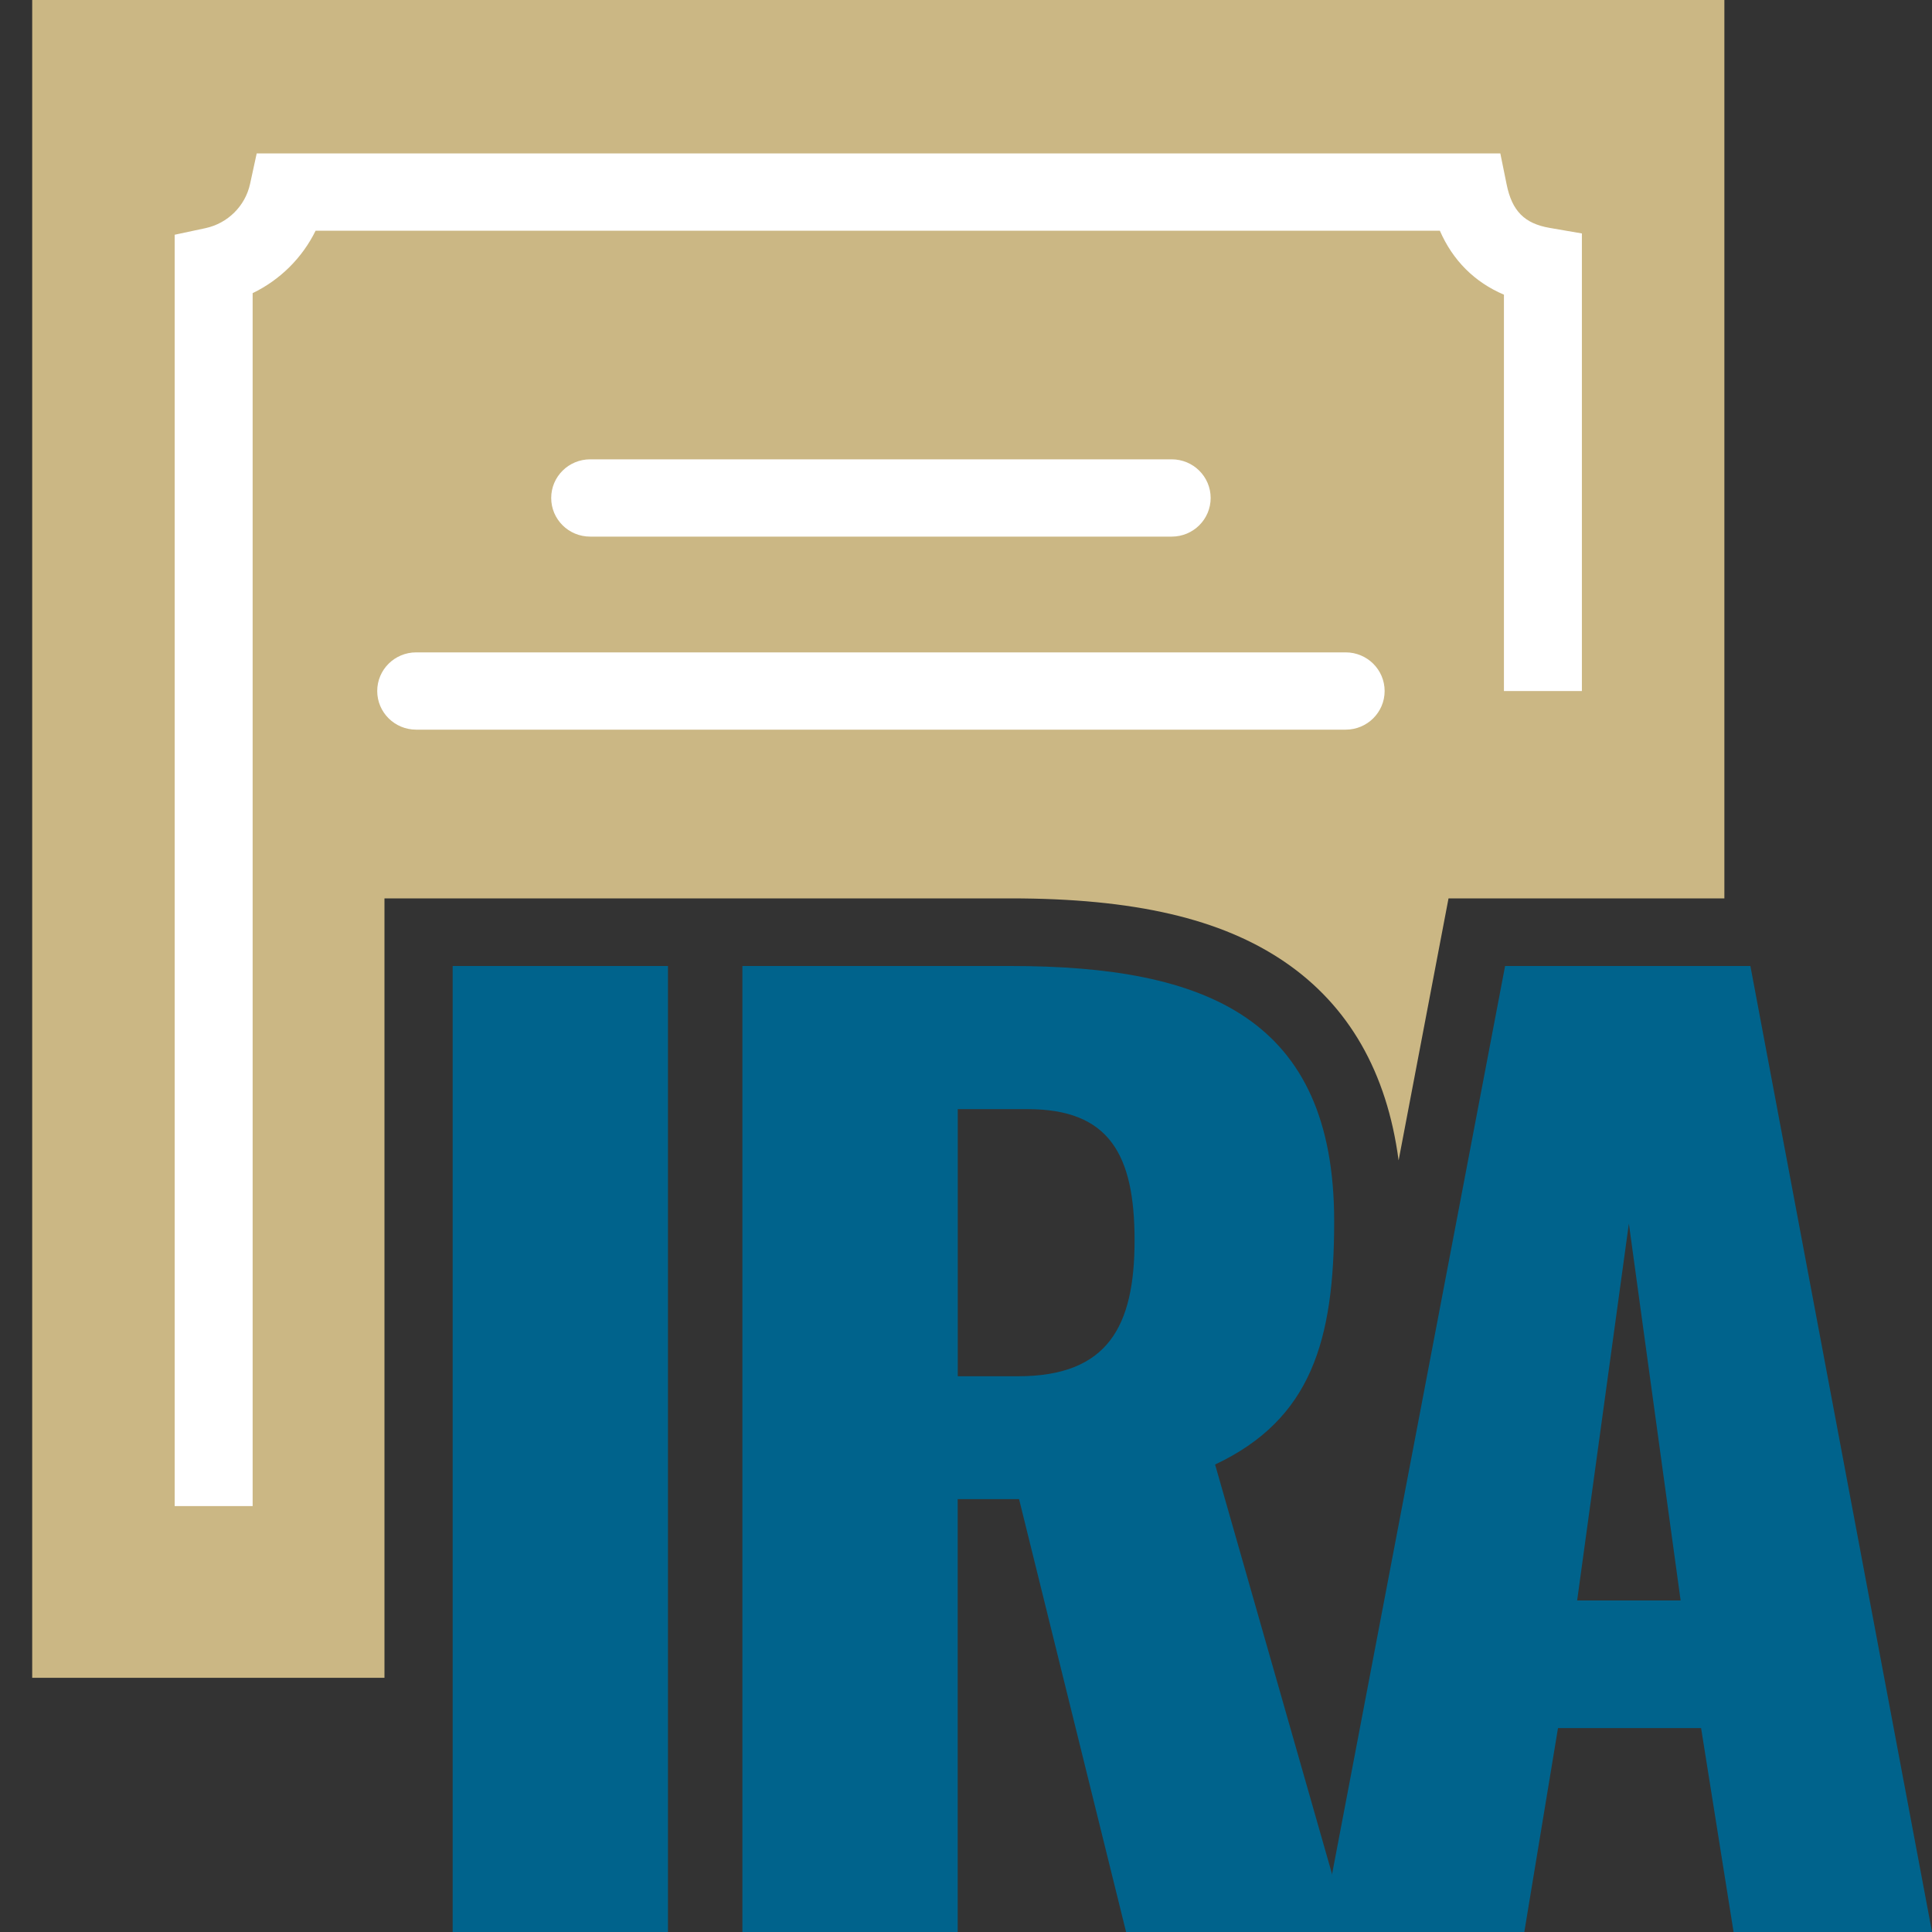
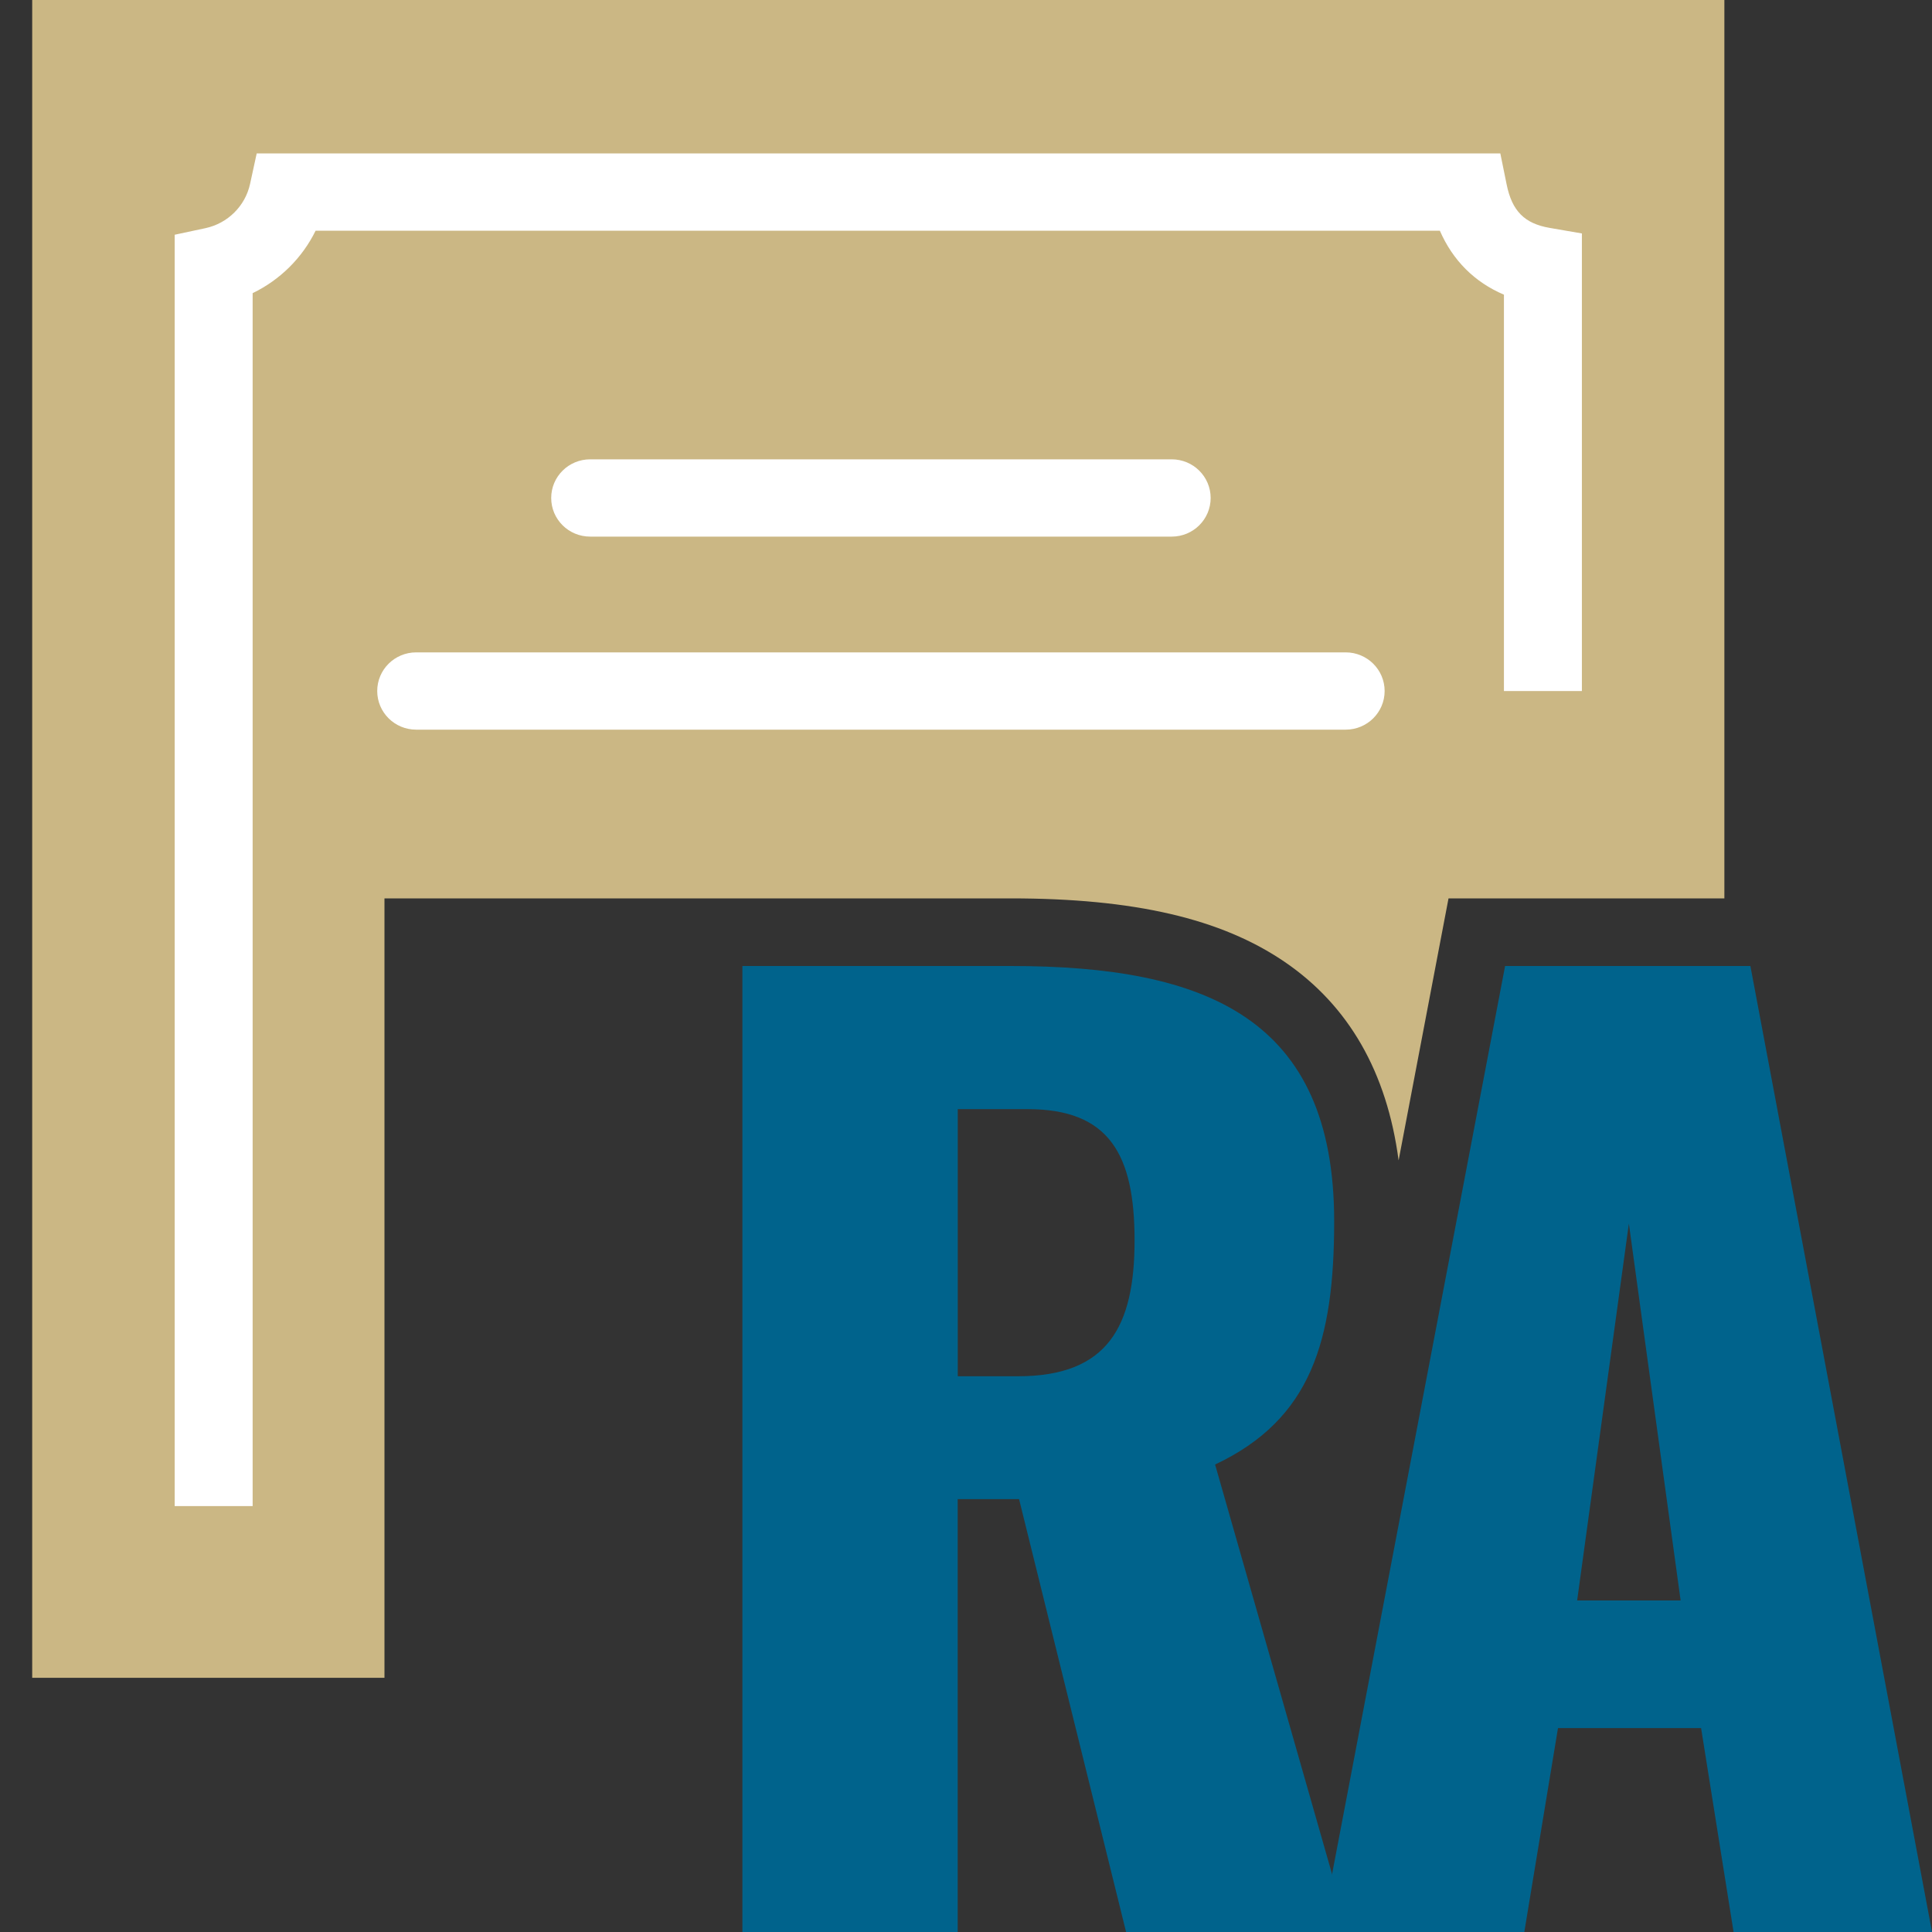
<svg xmlns="http://www.w3.org/2000/svg" width="60" height="60" viewBox="0 0 60 60" fill="none">
  <rect x="0" y="0" width="60" height="60" fill="#333333" stroke="none" />
  <g clip-path="url(#clip0_4447_8240)">
    <path d="M11.94 30V27.9H31.387C35.22 27.9 37.923 28.527 39.896 29.872C41.888 31.231 43.074 33.301 43.435 36.038L44.659 29.611L44.985 27.901H53.552V0H1V52.106H11.94V30Z" fill="#CBB784" />
    <path d="M7.846 46.773H5.425V7.29L6.38 7.086C7.072 6.938 7.617 6.398 7.766 5.712L7.972 4.765H46.594L46.79 5.728C46.957 6.551 47.343 6.942 48.124 7.077L49.127 7.25V21.46H46.706V9.151C45.796 8.765 45.118 8.088 44.716 7.165H9.801C9.387 8.009 8.696 8.694 7.846 9.104V46.773Z" fill="white" />
    <path d="M36.388 16.665H18.328C17.659 16.665 17.118 16.128 17.118 15.465C17.118 14.802 17.659 14.265 18.328 14.265H36.388C37.057 14.265 37.598 14.802 37.598 15.465C37.598 16.128 37.057 16.665 36.388 16.665Z" fill="white" />
    <path d="M41.791 22.66H12.925C12.256 22.66 11.715 22.123 11.715 21.46C11.715 20.797 12.256 20.26 12.925 20.26H41.791C42.459 20.26 43.001 20.797 43.001 21.46C43.001 22.123 42.459 22.66 41.791 22.66Z" fill="white" />
-     <path d="M14.058 30H20.744V60H14.058V30Z" fill="#00638C" />
    <path d="M23.057 30H31.386C37.475 30 41.434 31.63 41.434 37.926C41.434 41.63 40.724 44.074 37.736 45.482L41.882 60.001H34.972L31.648 46.557H29.742V60.001H23.056V30.001L23.057 30ZM31.611 42.741C34.413 42.741 35.235 41.185 35.235 38.519C35.235 35.853 34.45 34.445 31.911 34.445H29.744V42.741H31.612H31.611Z" fill="#00638C" />
    <path d="M46.74 30H54.36L60.001 60H53.838L52.829 53.667H48.385L47.339 60H41.026L46.742 30H46.74ZM52.193 49.704L50.586 38L48.98 49.704H52.192H52.193Z" fill="#00638C" />
  </g>
  <defs>
    <clipPath id="clip0_4447_8240">
      <rect width="59" height="60" fill="white" transform="translate(1)" />
    </clipPath>
  </defs>
</svg>